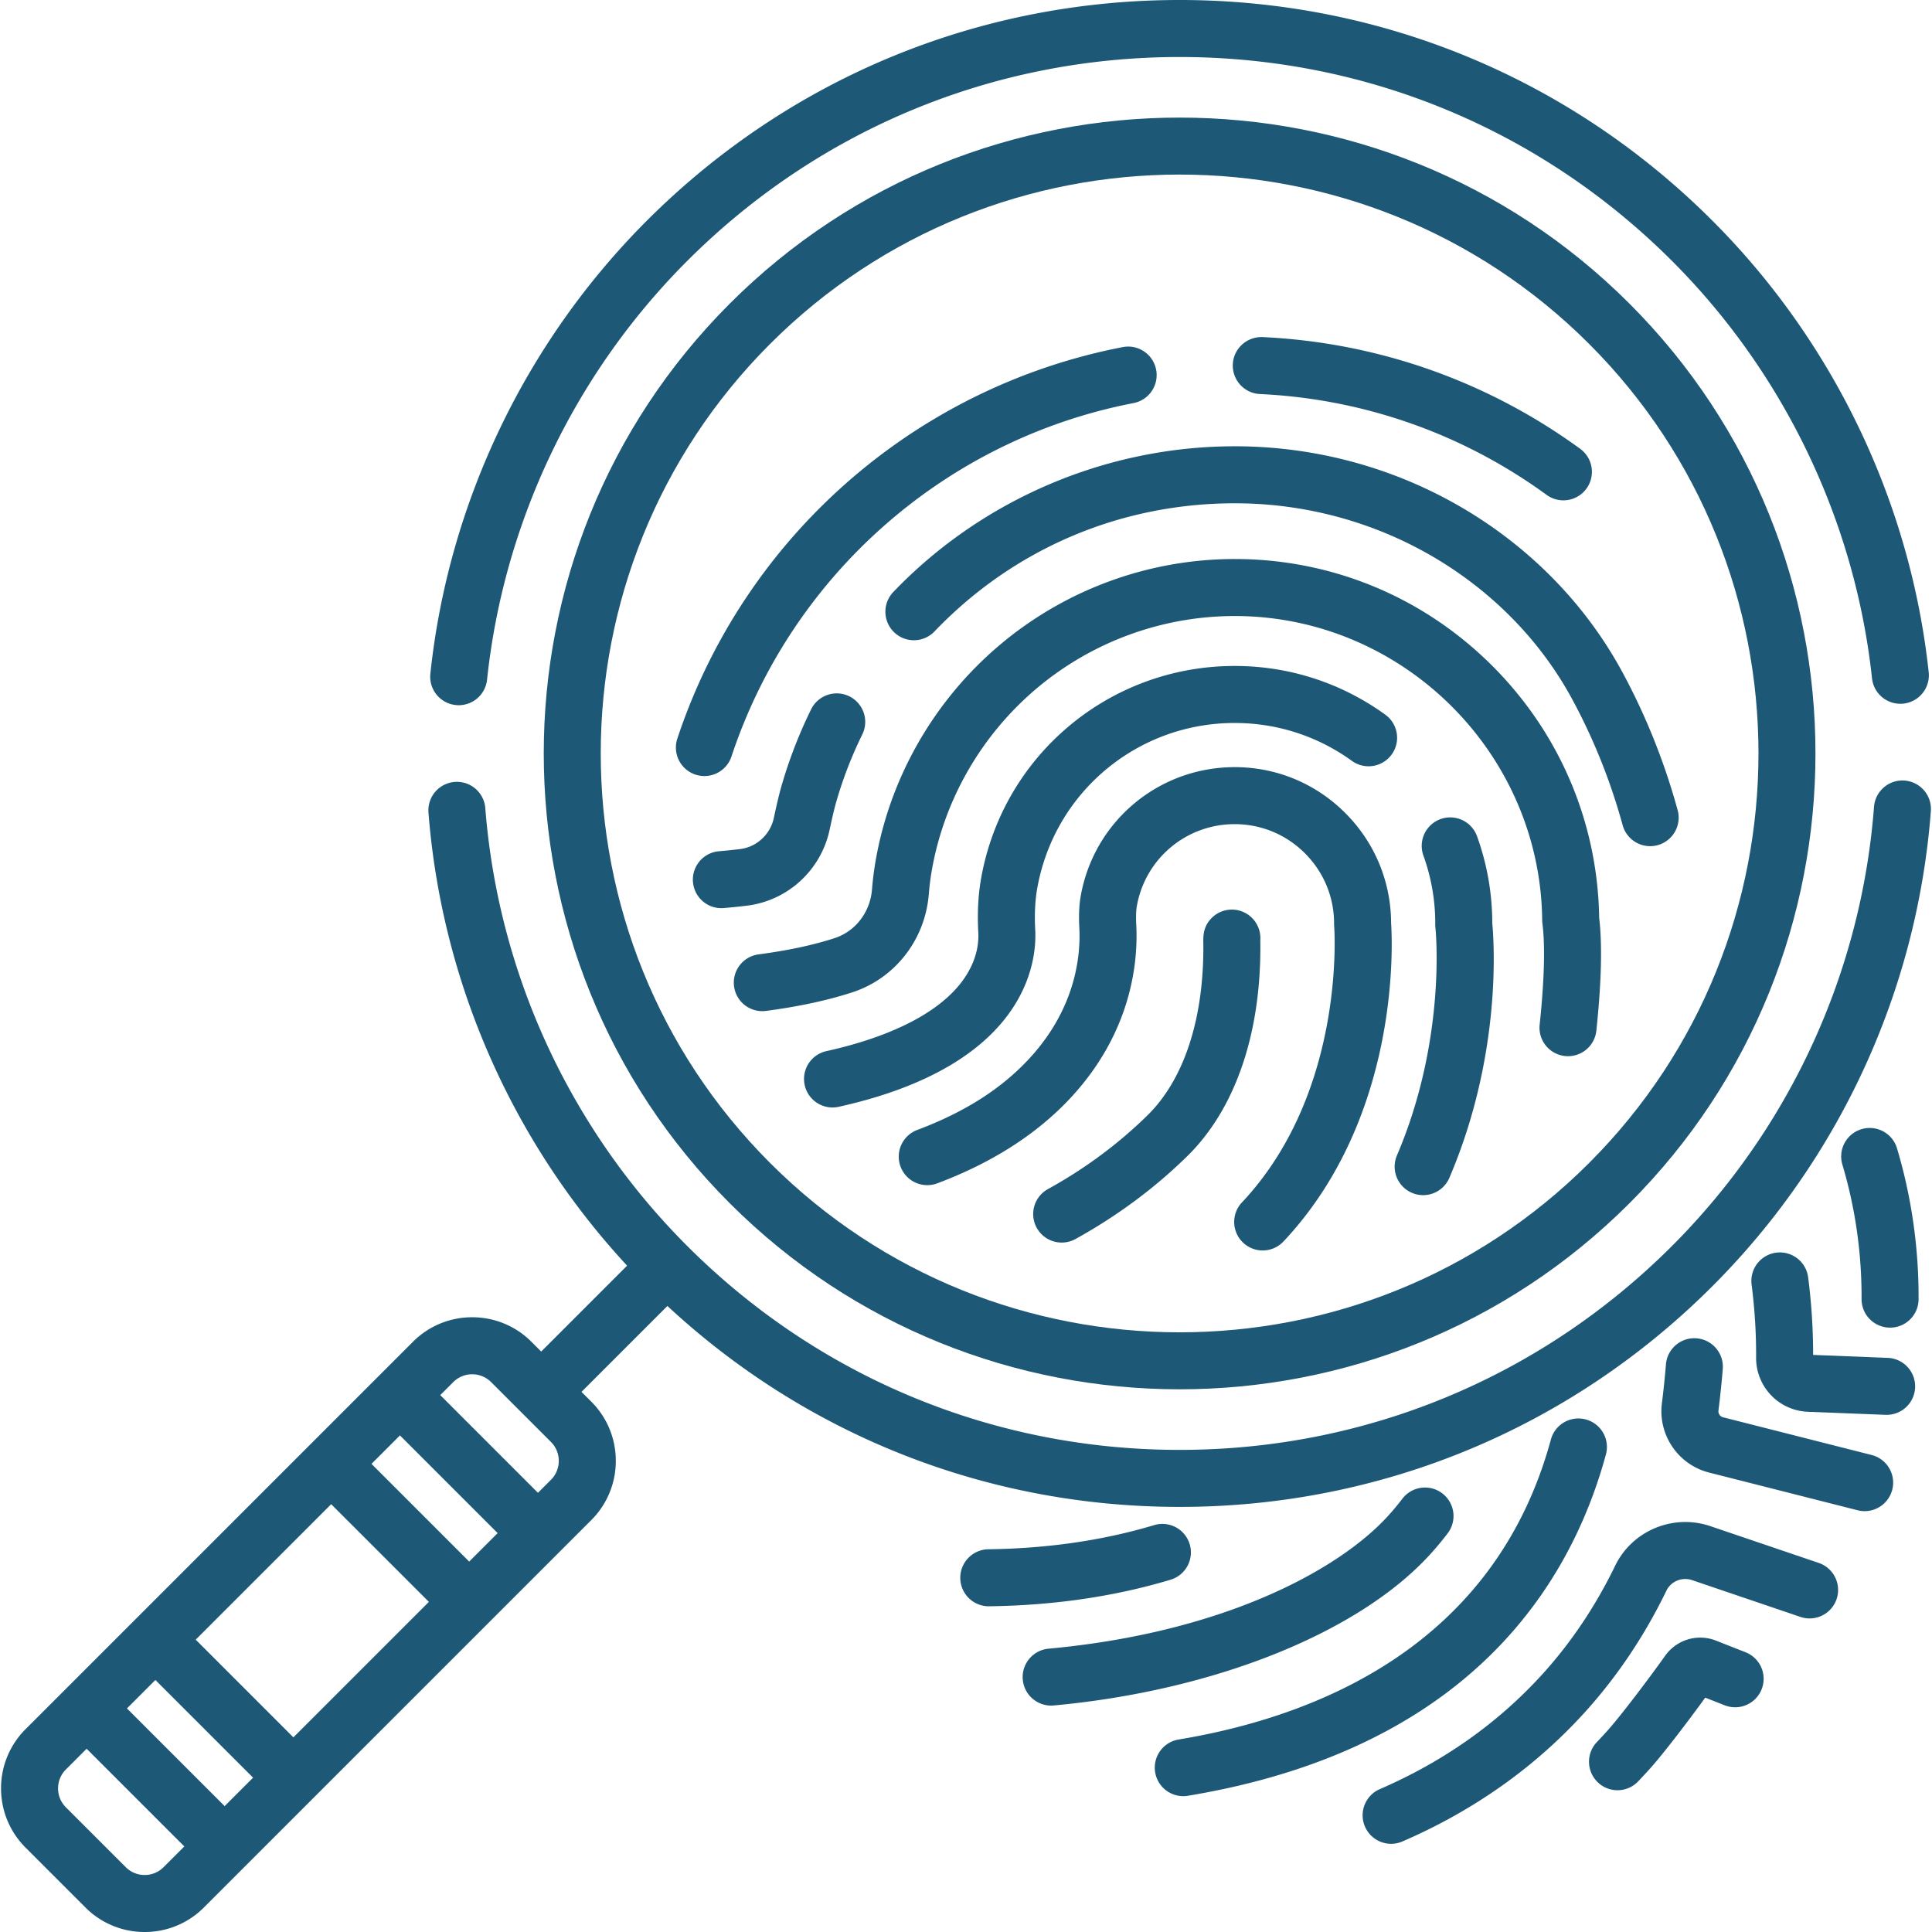
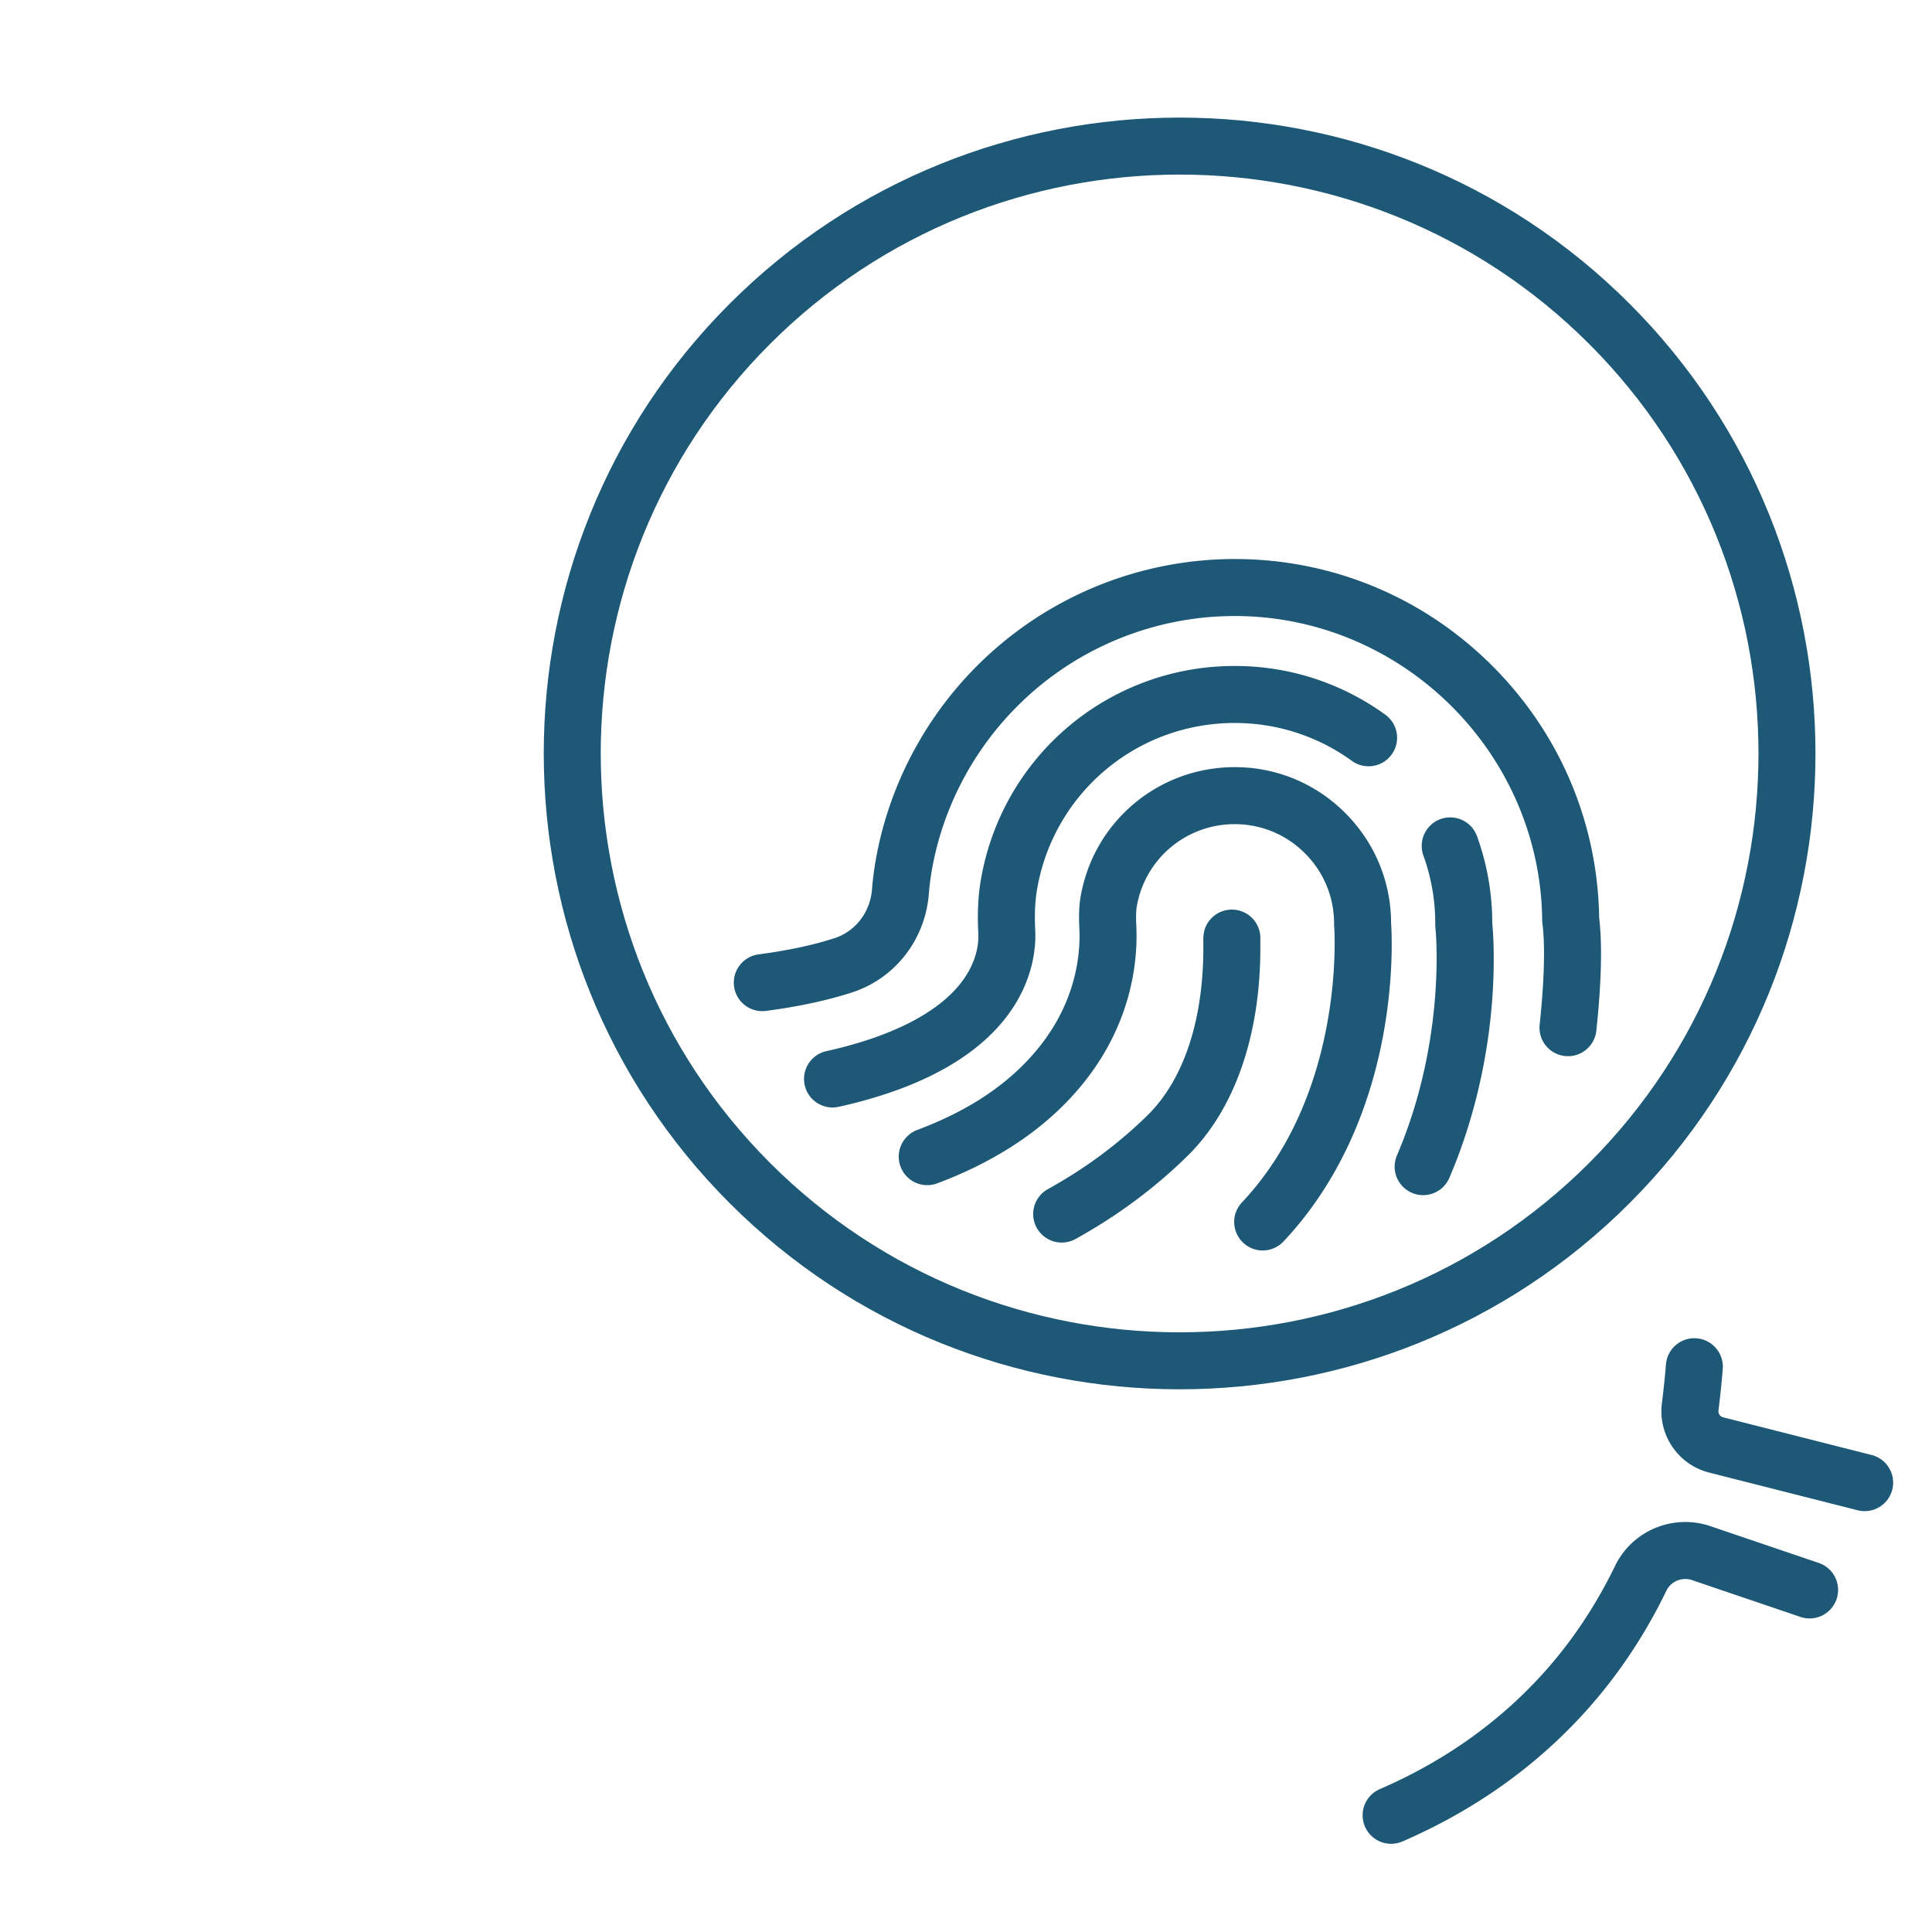
<svg xmlns="http://www.w3.org/2000/svg" version="1.1" width="512" height="512" x="0" y="0" viewBox="0 0 512 512" style="enable-background:new 0 0 512 512" xml:space="preserve" class="">
  <g>
-     <path d="M502.726 304.318a7.553 7.553 0 0 0-9.397-5.08 7.555 7.555 0 0 0-5.08 9.398c3.431 11.505 5.142 23.487 5.085 35.614a7.554 7.554 0 0 0 7.519 7.589h.036a7.555 7.555 0 0 0 7.553-7.519c.064-13.614-1.859-27.073-5.716-40.002zM500.272 359.85l-19.774-.782a161.122 161.122 0 0 0-1.322-20.577 7.553 7.553 0 1 0-14.983 1.938 145.965 145.965 0 0 1 1.196 19.337 14.253 14.253 0 0 0 13.737 14.367l20.55.812a7.555 7.555 0 0 0 7.847-7.25 7.555 7.555 0 0 0-7.251-7.845zM462.594 437.864l-7.834-3.081a11.382 11.382 0 0 0-13.464 3.995c-4.721 6.626-11.994 16.186-15.295 19.853a146.117 146.117 0 0 1-2.876 3.102 7.555 7.555 0 0 0 10.931 10.43 163.823 163.823 0 0 0 3.173-3.423c3.698-4.108 10.251-12.748 14.68-18.845l5.155 2.028a7.552 7.552 0 0 0 9.795-4.265 7.555 7.555 0 0 0-4.265-9.794z" fill="#1d5877" opacity="1" data-original="#000000" />
    <path d="m496.009 385.592-39.369-9.994a1.646 1.646 0 0 1-1.23-1.795c.477-3.82.861-7.521 1.14-11a7.552 7.552 0 0 0-6.925-8.134c-4.148-.338-7.8 2.765-8.135 6.924a237.053 237.053 0 0 1-1.073 10.337c-1.044 8.363 4.331 16.236 12.505 18.311l39.369 9.994a7.586 7.586 0 0 0 1.864.234 7.557 7.557 0 0 0 7.316-5.697 7.553 7.553 0 0 0-5.462-9.18zM481.989 414.195l-28.701-9.745c-9.876-3.353-20.739 1.165-25.268 10.51-5.1 10.522-11.479 20.07-18.958 28.377-11.765 13.068-26.366 23.431-43.398 30.802a7.553 7.553 0 0 0-3.933 9.932 7.558 7.558 0 0 0 6.937 4.556 7.527 7.527 0 0 0 2.996-.624c19.039-8.239 35.399-19.866 48.627-34.558 8.43-9.364 15.605-20.095 21.325-31.897 1.212-2.5 4.142-3.698 6.816-2.793l28.702 9.745a7.551 7.551 0 0 0 9.581-4.724 7.555 7.555 0 0 0-4.726-9.581z" fill="#1d5877" opacity="1" data-original="#000000" />
-     <path d="M420.276 376.173c-4.024-1.09-8.177 1.283-9.271 5.307-14.864 54.667-61.895 73.418-98.731 79.522a7.555 7.555 0 0 0 2.47 14.906c74.642-12.37 101.474-56.023 110.839-90.464a7.553 7.553 0 0 0-5.307-9.271z" fill="#1d5877" opacity="1" data-original="#000000" />
-     <path d="M382.217 395.754a7.554 7.554 0 0 0-10.586 1.437 67.22 67.22 0 0 1-3.801 4.564c-12.914 14.182-43.327 30.868-89.954 35.164a7.554 7.554 0 0 0 1.386 15.045c42.609-3.927 80.827-19.268 99.738-40.036a82.192 82.192 0 0 0 4.654-5.588 7.554 7.554 0 0 0-1.437-10.586zM315.281 409.231a7.554 7.554 0 0 0-9.409-5.06c-13.468 4.047-28.256 6.202-43.955 6.402a7.554 7.554 0 0 0 .094 15.107l.098-.001c17.107-.217 33.294-2.586 48.111-7.04a7.553 7.553 0 0 0 5.061-9.408zM306.388 97.97a7.552 7.552 0 0 0-8.849-5.984c-55.165 10.656-100.408 50.453-118.073 103.861a7.555 7.555 0 0 0 14.344 4.744c15.949-48.22 56.793-84.152 106.594-93.771a7.555 7.555 0 0 0 5.984-8.85zM418.764 118.937C394.157 101 365.057 90.762 334.611 89.333c-4.173-.158-7.704 3.026-7.9 7.192a7.554 7.554 0 0 0 7.191 7.9c27.483 1.289 53.75 10.529 75.961 26.72a7.52 7.52 0 0 0 4.443 1.451 7.553 7.553 0 0 0 4.458-13.659z" fill="#1d5877" opacity="1" data-original="#000000" />
-     <path d="M444.591 214.69c-3.504-12.781-8.436-25.091-14.659-36.588-9.525-17.596-23.925-32.491-41.646-43.072-18.19-10.864-39.105-16.658-60.483-16.759l-.58-.001c-34.07 0-67.058 14.093-90.583 38.72a7.555 7.555 0 0 0 10.924 10.436c21.11-22.099 49.605-34.175 80.168-34.047 18.677.089 36.938 5.144 52.809 14.622 15.389 9.19 27.873 22.085 36.104 37.292 5.675 10.485 10.175 21.72 13.375 33.392a7.557 7.557 0 0 0 9.283 5.288 7.555 7.555 0 0 0 5.288-9.283zM225.076 184.531a7.553 7.553 0 0 0-10.114 3.44 123.121 123.121 0 0 0-7.987 20.78c-.531 1.893-1.169 4.58-1.894 7.984-.941 4.416-4.555 7.746-8.995 8.285-1.807.219-3.725.415-5.7.582a7.556 7.556 0 0 0 1.277 15.055c2.156-.183 4.256-.398 6.243-.639 10.846-1.317 19.668-9.409 21.952-20.136.659-3.091 1.218-5.463 1.658-7.031a107.838 107.838 0 0 1 6.999-18.206 7.553 7.553 0 0 0-3.439-10.114z" fill="#1d5877" opacity="1" data-original="#000000" />
    <path d="M423.797 243.237c-.387-25.285-10.495-49.049-28.493-66.953-18.12-18.025-42.142-28.018-67.641-28.138l-.452-.001A96.616 96.616 0 0 0 265 170.878c-17.289 14.575-28.975 34.804-32.905 56.96a82.957 82.957 0 0 0-1.003 7.861c-.482 6.036-4.373 11.107-9.914 12.917-5.616 1.835-12.427 3.288-20.243 4.319a7.555 7.555 0 0 0 1.975 14.979c8.736-1.152 16.462-2.813 22.961-4.937 11.352-3.71 19.312-13.945 20.28-26.077.174-2.181.449-4.342.819-6.423 3.314-18.683 13.175-35.747 27.767-48.048 14.777-12.456 33.57-19.265 52.855-19.175 44.239.208 80.622 36.355 81.104 80.58.003.292.024.585.06.875.753 5.892.503 15.151-.724 26.777a7.554 7.554 0 1 0 15.024 1.585c1.339-12.689 1.588-22.722.741-29.834z" fill="#1d5877" opacity="1" data-original="#000000" />
    <path d="M367.117 189.395c-11.588-8.376-25.277-12.839-39.586-12.907l-.328-.001c-33.172 0-61.405 23.632-67.201 56.304-.78 4.397-1.022 9.137-.741 14.491.137 2.615-.312 7.851-4.858 13.522-6.329 7.895-18.606 14.044-35.504 17.78a7.555 7.555 0 0 0 3.263 14.752c50.119-11.082 52.614-38.656 52.184-46.844-.22-4.192-.047-7.811.53-11.061 4.512-25.438 26.494-43.835 52.327-43.835l.256.001c11.137.052 21.79 3.525 30.807 10.042a7.553 7.553 0 1 0 8.851-12.244zM395.466 244.647a67.892 67.892 0 0 0-4.038-23.041 7.554 7.554 0 0 0-14.209 5.135 52.8 52.8 0 0 1 3.138 18.254c-.001.289.016.592.047.88.032.29 3.056 29.328-10.2 60.324a7.555 7.555 0 0 0 3.976 9.916 7.52 7.52 0 0 0 2.967.611 7.555 7.555 0 0 0 6.949-4.585c14.093-32.957 11.787-63.209 11.37-67.494z" fill="#1d5877" opacity="1" data-original="#000000" />
    <path d="M368.655 244.632c-.029-10.942-4.288-21.245-12.014-29.045-7.798-7.872-18.182-12.236-29.238-12.288-20.247-.077-37.475 14.28-41.003 34.176-.419 2.361-.539 5.11-.367 8.404.374 7.133-.83 21.095-13.098 34.477-7.421 8.093-17.188 14.34-29.858 19.095a7.554 7.554 0 0 0-4.417 9.727 7.553 7.553 0 0 0 9.727 4.417c14.74-5.533 26.746-13.28 35.685-23.03 15.995-17.446 17.548-35.982 17.049-45.477-.11-2.101-.058-3.774.155-4.973 2.234-12.598 13.127-21.708 25.93-21.708h.127c7.02.032 13.617 2.807 18.576 7.813 4.958 5.005 7.671 11.628 7.638 18.649-.001.214.007.43.025.643.034.426 3.127 42.881-23.603 72.235-.269.295-.541.589-.82.882a7.554 7.554 0 0 0 .275 10.679 7.524 7.524 0 0 0 5.201 2.077 7.53 7.53 0 0 0 5.478-2.352c.355-.374.703-.749 1.041-1.119 30.086-33.039 27.836-78.551 27.511-83.282z" fill="#1d5877" opacity="1" data-original="#000000" />
    <path d="M331.831 243.297a7.556 7.556 0 0 0-10.683-.062c-2.31 2.284-2.278 4.843-2.256 6.536.256 19.91-4.999 36.175-14.796 45.799-7.716 7.581-16.616 14.173-26.454 19.592a7.555 7.555 0 0 0 7.29 13.234c11.044-6.085 21.054-13.503 29.751-22.047 12.764-12.54 19.624-32.701 19.315-56.771l-.005-.431a7.532 7.532 0 0 0-2.162-5.85z" fill="#1d5877" opacity="1" data-original="#000000" />
-     <path d="M504.741 206.859a7.554 7.554 0 0 0-8.107 6.957c-3.352 43.878-22.358 85.202-53.518 116.362-34.86 34.86-81.208 54.058-130.507 54.058s-95.647-19.198-130.507-54.058c-31.071-31.071-50.068-72.272-53.492-116.015-.326-4.159-3.96-7.274-8.12-6.942a7.554 7.554 0 0 0-6.941 8.12c3.508 44.818 22.132 87.161 52.64 120.072l-.002-.002-22.765 22.765-2.584-2.584a22.06 22.06 0 0 0-15.703-6.504 22.065 22.065 0 0 0-15.703 6.504l-.002.002L6.784 458.239A22.062 22.062 0 0 0 .28 473.942c0 5.932 2.31 11.509 6.504 15.703l15.851 15.851A22.062 22.062 0 0 0 38.338 512a22.06 22.06 0 0 0 15.702-6.503L156.688 402.85a22.062 22.062 0 0 0 6.504-15.703 22.062 22.062 0 0 0-6.504-15.703l-2.584-2.584 22.766-22.766c37.028 34.389 84.931 53.25 135.739 53.25 53.334 0 103.476-20.769 141.189-58.482 33.711-33.711 54.273-78.421 57.899-125.895a7.554 7.554 0 0 0-6.956-8.108zM43.358 494.814c-1.341 1.341-3.123 2.078-5.019 2.078s-3.679-.738-5.02-2.079l-15.852-15.851a7.05 7.05 0 0 1-2.079-5.019c0-1.896.739-3.679 2.079-5.019l5.49-5.49 25.891 25.891-5.49 5.489zm16.172-16.173L33.64 452.75l7.54-7.54 25.891 25.89-7.541 7.541zm18.224-18.224-25.891-25.89 35.903-35.903 25.891 25.891-35.903 35.902zm46.586-46.585L98.45 387.94l7.54-7.54 25.891 25.891-7.541 7.541zm21.666-21.666-3.442 3.442-25.891-25.891 3.441-3.441a7.049 7.049 0 0 1 5.02-2.079c1.896 0 3.679.738 5.02 2.079l15.851 15.85a7.055 7.055 0 0 1 2.079 5.02 7.05 7.05 0 0 1-2.078 5.02zM511.126 178.151c-4.858-45.06-25.217-87.559-57.326-119.669C416.085 20.769 365.943 0 312.609 0S209.132 20.769 171.42 58.482c-32.21 32.21-52.583 74.846-57.368 120.057a7.553 7.553 0 0 0 7.521 8.349 7.557 7.557 0 0 0 7.503-6.76c4.422-41.783 23.254-81.19 53.027-110.962 34.859-34.86 81.208-54.058 130.507-54.058 49.299 0 95.647 19.198 130.507 54.058 29.68 29.681 48.498 68.96 52.988 110.604a7.554 7.554 0 0 0 15.021-1.619z" fill="#1d5877" opacity="1" data-original="#000000" />
    <path d="M431.819 80.461c-65.733-65.731-172.688-65.73-238.42 0-65.732 65.733-65.732 172.688 0 238.421 32.87 32.869 76.033 49.298 119.21 49.298 43.166 0 86.348-16.437 119.21-49.298 65.732-65.733 65.732-172.688 0-238.421zm-10.683 227.738c-59.842 59.842-157.213 59.842-217.054 0-59.841-59.841-59.841-157.213 0-217.054 29.921-29.922 69.224-44.882 108.527-44.882s78.606 14.96 108.527 44.882c59.841 59.841 59.841 157.213 0 217.054z" fill="#1d5877" opacity="1" data-original="#000000" />
  </g>
</svg>